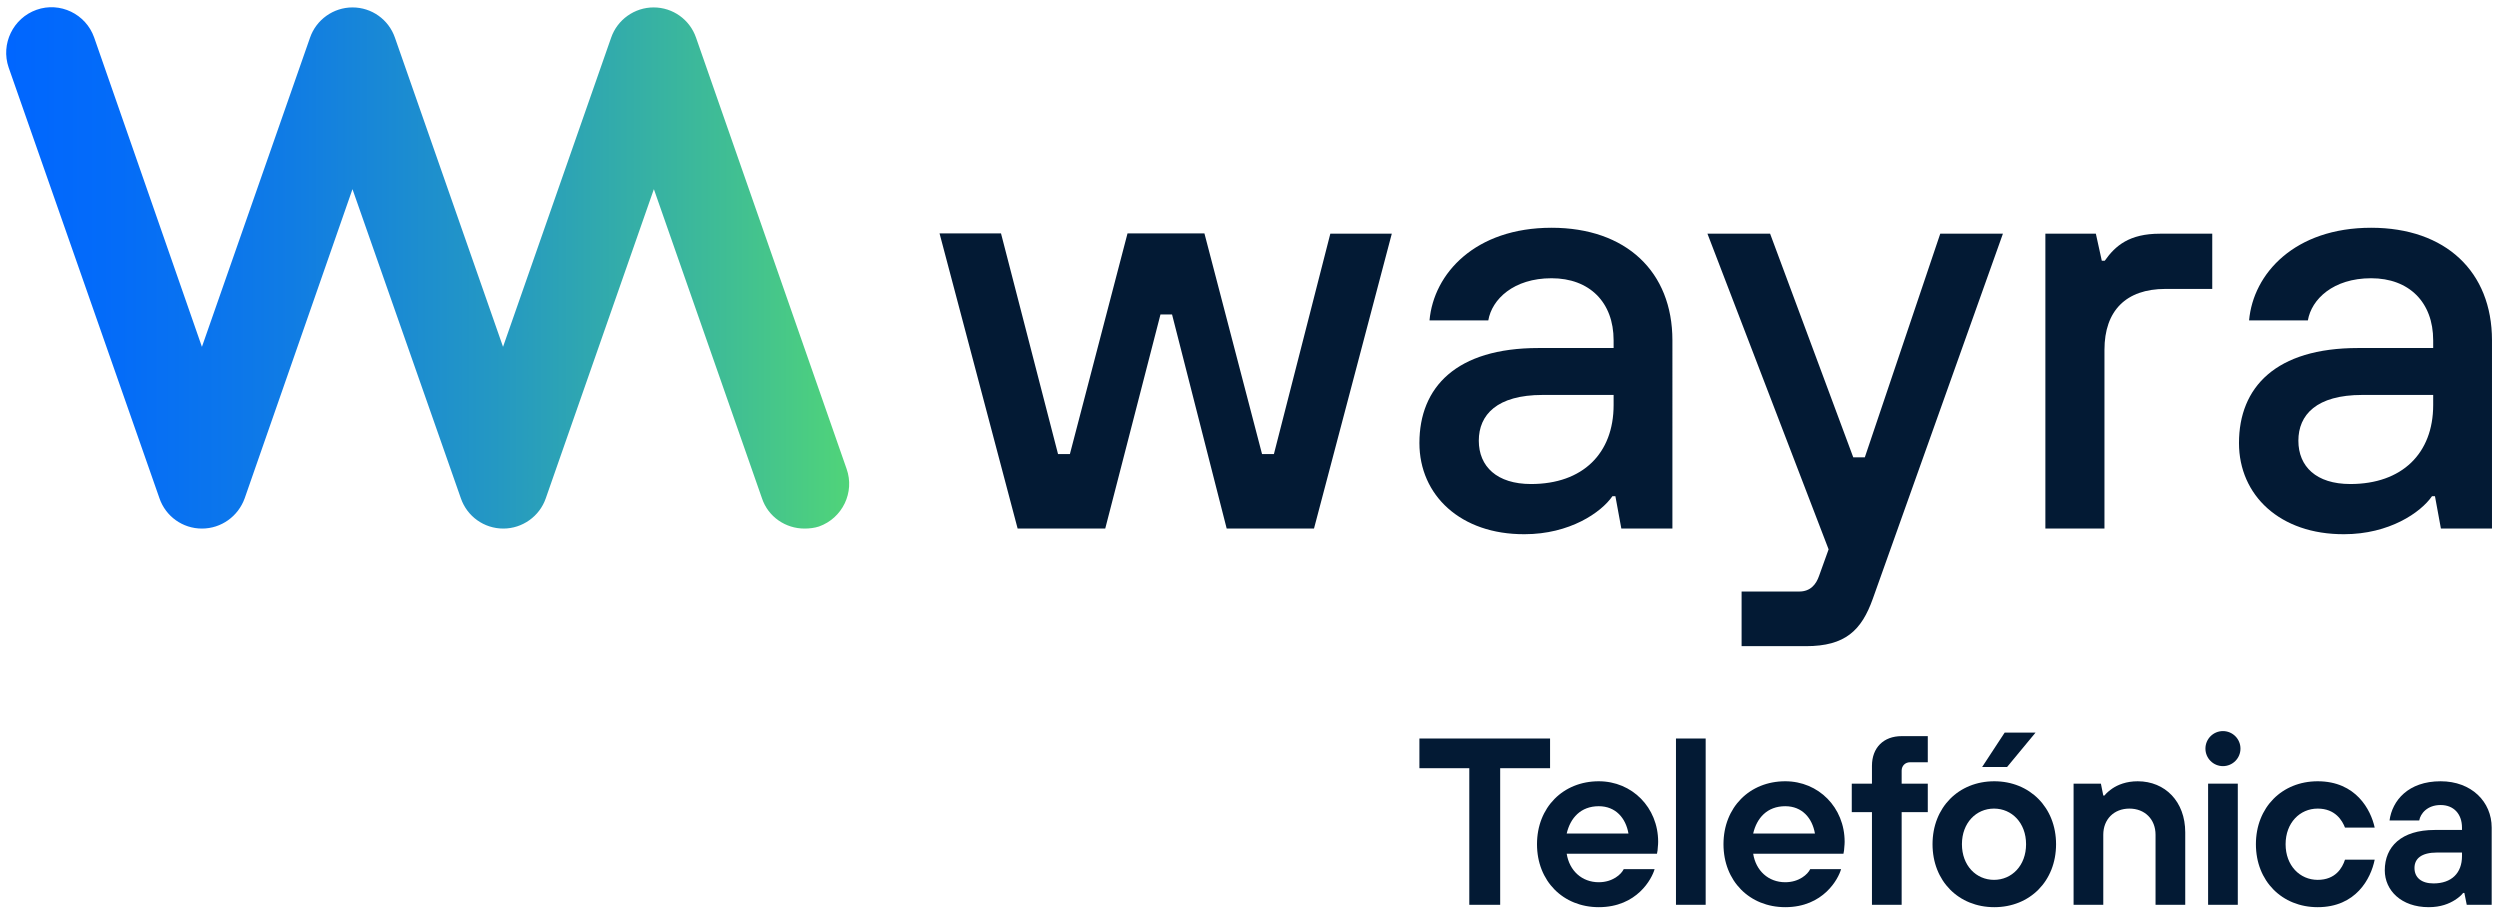
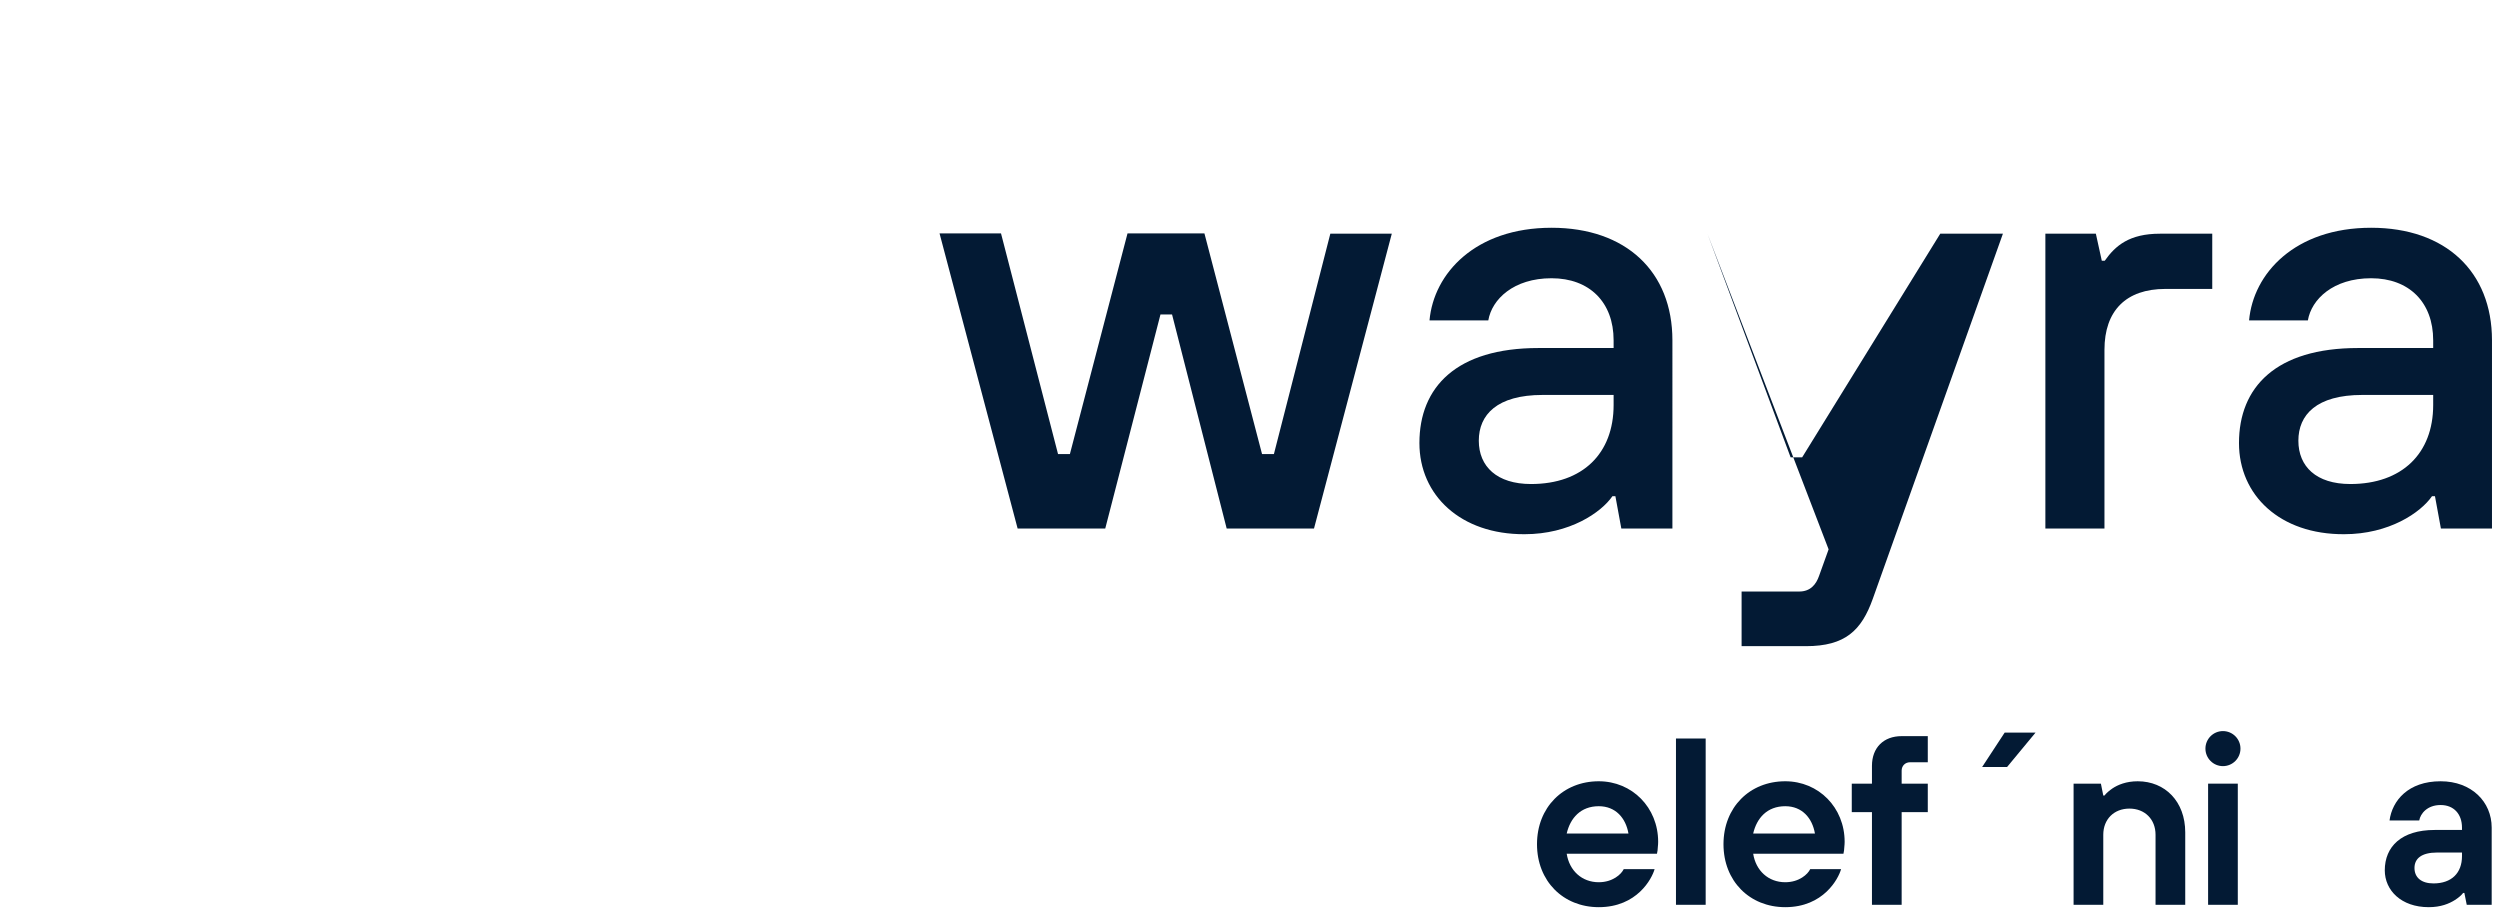
<svg xmlns="http://www.w3.org/2000/svg" version="1.1" id="Capa_1" x="0px" y="0px" viewBox="0 0 841.9 306.9" style="enable-background:new 0 0 841.9 306.9;" xml:space="preserve">
  <style type="text/css">
	.st0{fill:#031A34;}
	.st1{fill:url(#SVGID_1_);}
</style>
  <g>
    <path class="st0" d="M342.7,178l-26.3-99.4h20.7l19.2,74.3h4l19.4-74.3h25.9l19.4,74.3h4L448,78.7h20.7L442.5,178h-29.4l-18.4-72.1   h-3.9L372.2,178H342.7z" />
    <path class="st0" d="M478,149.2c0-18.8,12.4-32,40.1-32h25.3v-2.6c0-12.8-8.1-20.9-20.9-20.9c-12.8,0-20.1,7.1-21.3,14.2h-19.8   c1.4-15.8,15.4-31.2,41.1-31.2c25.1,0,40.7,14.8,40.7,37.9V178H546l-2-10.9h-1c-3.8,5.5-14.4,12.8-29.6,12.8   C491.9,180,478,166.8,478,149.2z M543.4,136.4V133h-23.9c-15.4,0-21.5,6.7-21.5,15.4s6.1,14.6,17.6,14.6   C533,163,543.4,152.7,543.4,136.4z" />
-     <path class="st0" d="M653.4,78.7h21.1l-43.8,122.9c-3.8,10.7-9.3,16-22.5,16h-21.7v-18.4h19.4c3.8,0,5.7-2.4,6.7-5.3l3.2-8.9   L575,78.7h21.1l28,75.3h3.9L653.4,78.7z" />
+     <path class="st0" d="M653.4,78.7h21.1l-43.8,122.9c-3.8,10.7-9.3,16-22.5,16h-21.7v-18.4h19.4c3.8,0,5.7-2.4,6.7-5.3l3.2-8.9   L575,78.7l28,75.3h3.9L653.4,78.7z" />
    <path class="st0" d="M688.8,178V78.7h17l2,9.1h1c3.6-5.1,8.3-9.1,18.6-9.1h17.6v18.6h-15.8c-13.2,0-20.5,7.3-20.5,20.5V178H688.8z" />
    <path class="st0" d="M754,149.2c0-18.8,12.4-32,40.1-32h25.3v-2.6c0-12.8-8.1-20.9-20.9-20.9c-12.8,0-20.1,7.1-21.3,14.2h-19.8   c1.4-15.8,15.4-31.2,41.1-31.2c25.1,0,40.7,14.8,40.7,37.9V178h-17.2l-2-10.9h-1c-3.8,5.5-14.4,12.8-29.6,12.8   C767.8,180,754,166.8,754,149.2z M819.4,136.4V133h-23.9c-15.4,0-21.5,6.7-21.5,15.4S780,163,791.5,163   C808.9,163,819.4,152.7,819.4,136.4z" />
  </g>
  <g>
    <linearGradient id="SVGID_1_" gradientUnits="userSpaceOnUse" x1="2.094" y1="90.249" x2="286.097" y2="90.249">
      <stop offset="0" style="stop-color:#0066FF" />
      <stop offset="0.135" style="stop-color:#046CF8" />
      <stop offset="0.337" style="stop-color:#107CE4" />
      <stop offset="0.579" style="stop-color:#2498C3" />
      <stop offset="0.85" style="stop-color:#3FBD95" />
      <stop offset="1" style="stop-color:#50D479" />
    </linearGradient>
-     <path class="st1" d="M270.9,178c-6.3,0-12.2-3.9-14.3-10.2L220.2,63.7l-36.4,104.1c-2.1,6.1-7.9,10.2-14.3,10.2   c-6.5,0-12.2-4.1-14.3-10.2L118.7,63.7L82.4,167.8C80.2,173.9,74.5,178,68,178s-12.2-4.1-14.3-10.2L2.9,22.7   C0.2,14.8,4.4,6.1,12.3,3.3c7.9-2.8,16.6,1.4,19.4,9.3L68,116.8l36.4-104.1c2.1-6.1,7.9-10.2,14.3-10.2c6.5,0,12.2,4.1,14.3,10.2   l36.4,104.1l36.4-104.1c2.1-6.1,7.9-10.2,14.3-10.2c6.5,0,12.2,4.1,14.3,10.2l50.7,145.2c2.8,7.9-1.4,16.6-9.3,19.4   C274.3,177.8,272.6,178,270.9,178z" />
  </g>
  <g>
-     <path class="st0" d="M494.9,258.7H478v-10h44v10h-16.8v46h-10.4V258.7z" />
    <path class="st0" d="M557.2,292.7c-0.9,3.2-5.9,12.8-18.8,12.8c-12,0-20.8-8.8-20.8-21.2c0-12.4,8.8-21.2,20.8-21.2   c11.2,0,20,8.8,20,20.4c0,1.2-0.2,2.2-0.2,2.9l-0.2,1.1h-30.4c0.9,5.7,5.1,9.6,10.8,9.6c4.7,0,7.6-2.7,8.4-4.4H557.2z M548.4,280.7   c-0.9-5.2-4.3-9.2-10-9.2c-6.1,0-9.6,4-10.8,9.2H548.4z" />
    <path class="st0" d="M564.4,248.7h10v56h-10V248.7z" />
    <path class="st0" d="M620,292.7c-0.9,3.2-5.9,12.8-18.8,12.8c-12,0-20.8-8.8-20.8-21.2c0-12.4,8.8-21.2,20.8-21.2   c11.2,0,20,8.8,20,20.4c0,1.2-0.2,2.2-0.2,2.9l-0.2,1.1h-30.4c0.9,5.7,5.1,9.6,10.8,9.6c4.7,0,7.6-2.7,8.4-4.4H620z M611.2,280.7   c-0.9-5.2-4.3-9.2-10-9.2c-6.1,0-9.6,4-10.8,9.2H611.2z" />
    <path class="st0" d="M630.4,273.5h-6.8v-9.6h6.8v-6c0-6.1,3.9-10,10-10h8.8v8.8h-6c-1.6,0-2.8,1.2-2.8,2.8v4.4h8.8v9.6h-8.8v31.2   h-10V273.5z" />
-     <path class="st0" d="M692.4,284.3c0,12.4-8.8,21.2-20.8,21.2c-12,0-20.8-8.8-20.8-21.2c0-12.4,8.8-21.2,20.8-21.2   C683.5,263.1,692.4,271.9,692.4,284.3z M682.3,284.3c0-7.2-4.8-12-10.8-12s-10.8,4.8-10.8,12c0,7.2,4.8,12,10.8,12   S682.3,291.5,682.3,284.3z" />
    <path class="st0" d="M698.3,263.9h9.2l0.8,4h0.4c0.7-0.9,1.7-1.7,2.7-2.4c1.8-1.2,4.6-2.4,8.5-2.4c9.2,0,16,6.8,16,17.2v24.4h-10   v-23.6c0-5.2-3.6-8.8-8.8-8.8c-5.2,0-8.8,3.6-8.8,8.8v23.6h-10V263.9z" />
-     <path class="st0" d="M799.7,289.5c-1.3,6.4-6.3,16-19.2,16c-12,0-20.8-8.8-20.8-21.2c0-12.4,8.8-21.2,20.8-21.2   c12.9,0,17.9,9.6,19.2,15.6h-10c-0.9-2.3-3.2-6.4-9.2-6.4s-10.8,4.8-10.8,12c0,7.2,4.8,12,10.8,12s8.3-4,9.2-6.8H799.7z" />
    <path class="st0" d="M829.9,300.7h-0.4c-0.7,0.9-1.7,1.7-2.8,2.4c-1.9,1.2-4.7,2.4-8.8,2.4c-9.3,0-14.8-5.7-14.8-12.4   c0-8,5.6-13.6,16.8-13.6h9.2v-0.8c0-4.5-2.7-7.6-7.2-7.6c-4.5,0-6.8,2.9-7.2,5.2h-10c0.9-6.7,6.3-13.2,17.2-13.2   c10.4,0,17.2,6.9,17.2,15.6v26h-8.4L829.9,300.7z M829.1,287.1h-8.4c-5.2,0-7.6,2-7.6,5.2c0,3.2,2.3,5.2,6.4,5.2   c6.1,0,9.6-3.5,9.6-9.2V287.1z" />
    <path class="st0" d="M743.6,263.9h10v40.8h-10V263.9z" />
    <g>
      <circle class="st0" cx="748.6" cy="252.1" r="5.9" />
    </g>
    <polygon class="st0" points="675.1,246.7 685.5,246.7 675.9,258.3 667.5,258.3  " />
  </g>
</svg>